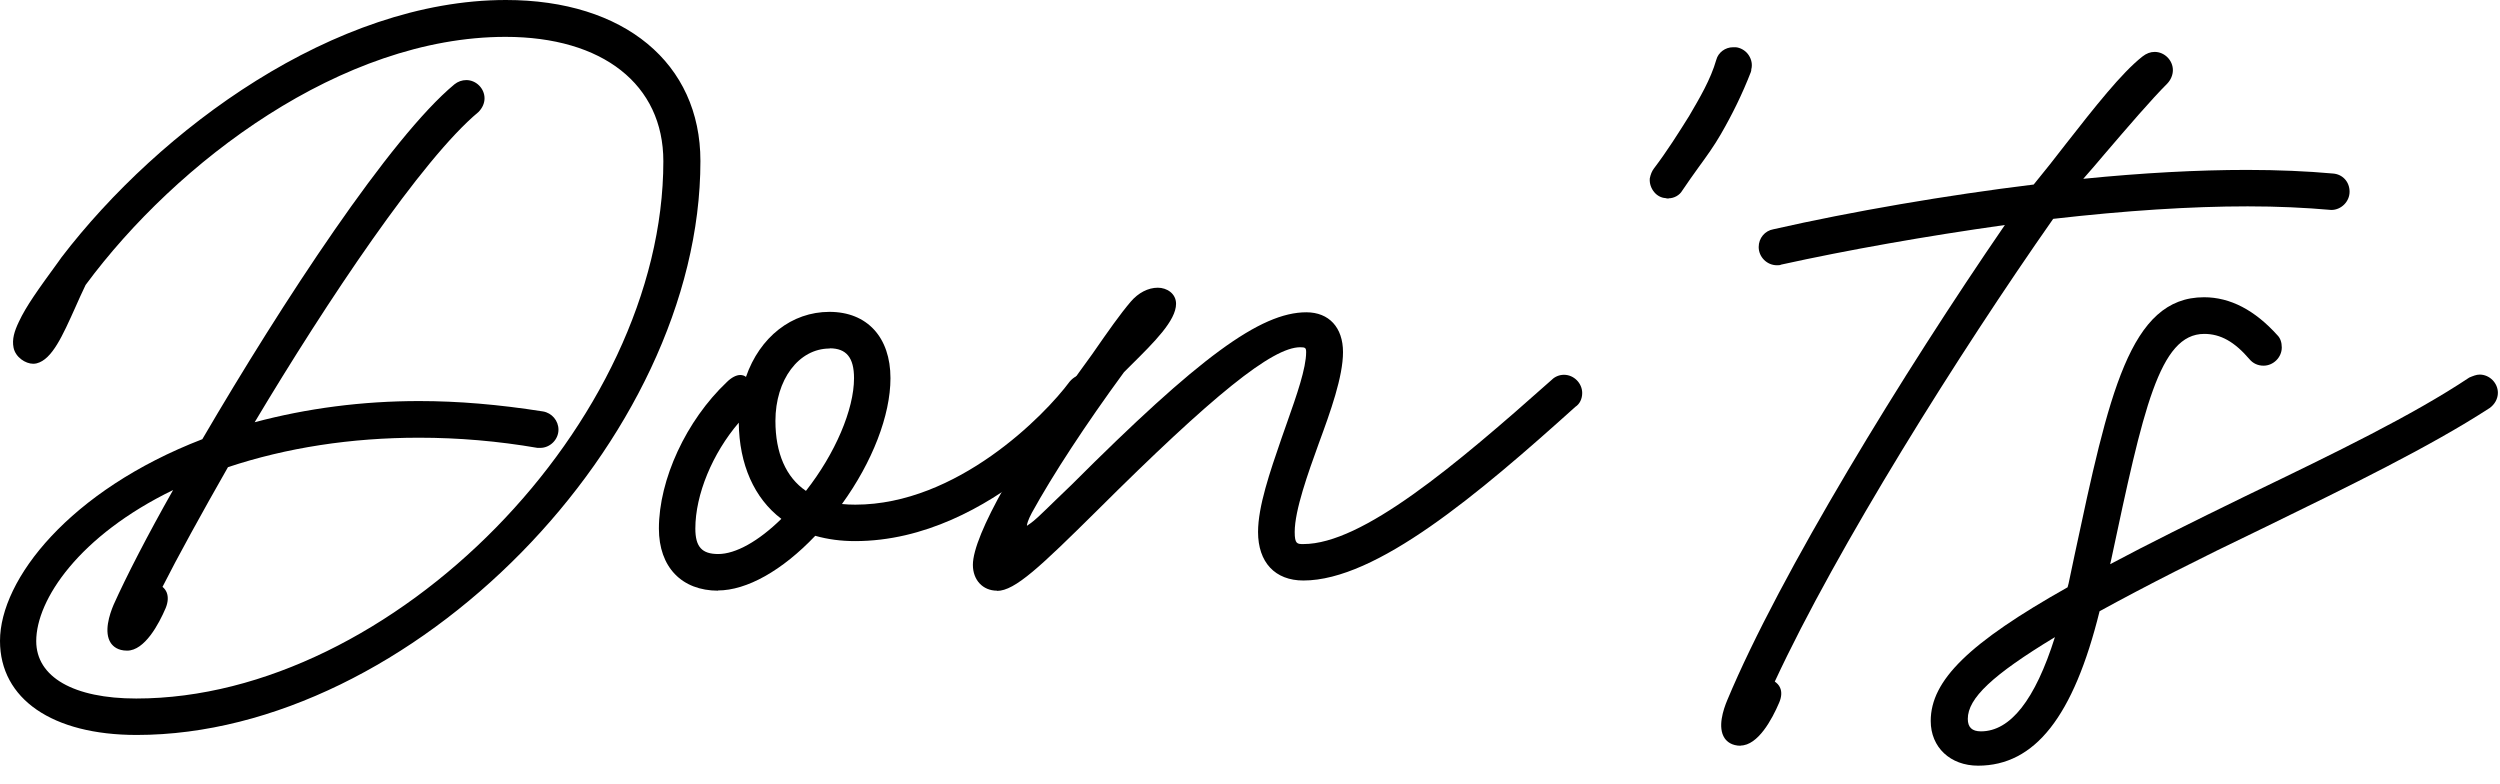
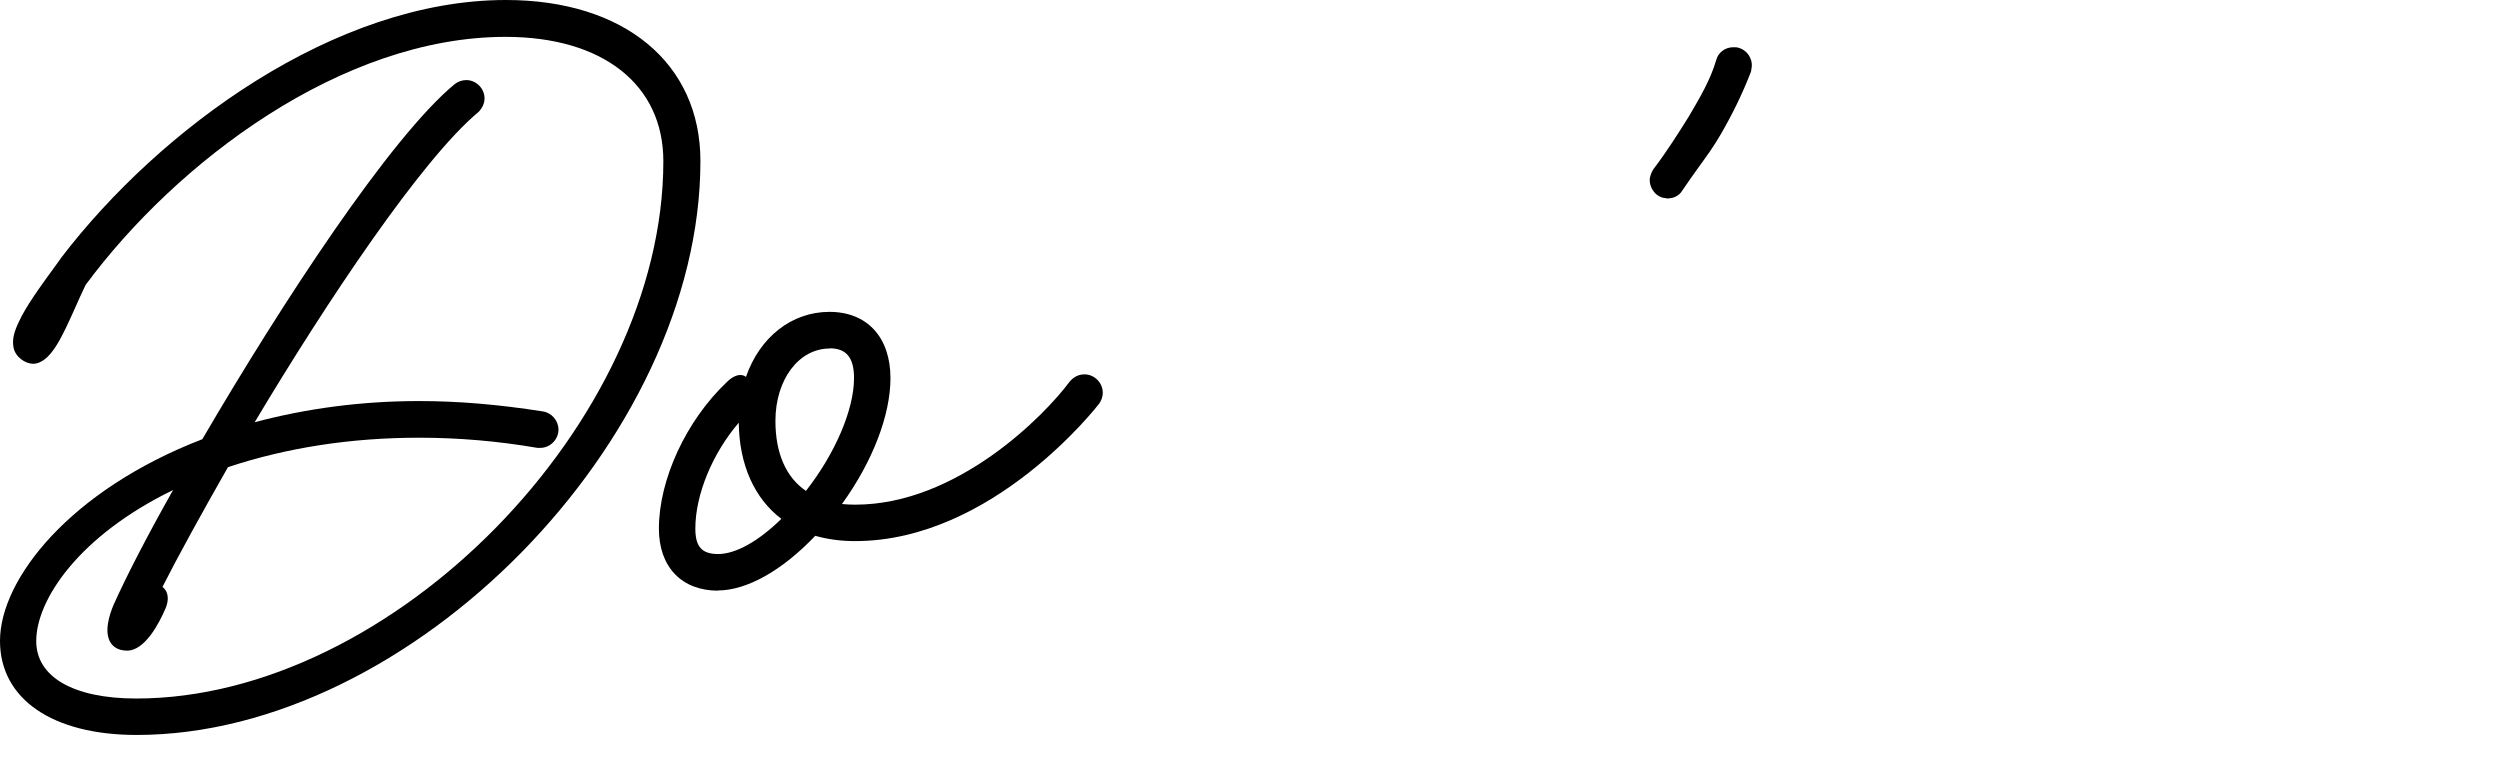
<svg xmlns="http://www.w3.org/2000/svg" width="118" height="37" viewBox="0 0 118 37" fill="none">
  <g clip-path="url(#clip0_196_94)">
    <path d="M6.45 34.69C2.47 34.69 0 32.99 0 30.25C0 27.35 3.28 23.15 9.55 20.73C13.33 14.26 18.43 6.48 21.45 3.98C21.61 3.85 21.81 3.78 22.01 3.78C22.48 3.78 22.87 4.18 22.87 4.64C22.87 4.87 22.77 5.1 22.58 5.29C19.92 7.5 15.43 14.22 12.02 19.93C14.49 19.27 17.1 18.93 19.78 18.93C21.62 18.93 23.53 19.09 25.63 19.42C26.05 19.49 26.36 19.86 26.36 20.28C26.36 20.75 25.96 21.14 25.5 21.14H25.37C23.51 20.82 21.65 20.66 19.78 20.66C16.57 20.66 13.53 21.13 10.76 22.05C9.55 24.17 8.35 26.35 7.67 27.7C7.76 27.77 7.83 27.87 7.87 27.97C7.95 28.18 7.93 28.43 7.82 28.7C7.5 29.45 6.83 30.71 6 30.71C5.56 30.71 5.34 30.51 5.23 30.35C4.89 29.84 5.17 29 5.36 28.55C5.96 27.21 6.97 25.25 8.17 23.13C3.74 25.28 1.71 28.3 1.71 30.26C1.71 31.96 3.48 32.97 6.43 32.97C18.52 32.97 31.31 19.93 31.31 7.61C31.31 3.99 28.45 1.74 23.86 1.74C16.15 1.74 8.35 7.62 4.04 13.45C3.88 13.78 3.71 14.16 3.55 14.52C2.96 15.83 2.46 16.97 1.73 17.15C1.68 17.16 1.63 17.17 1.57 17.17C1.2 17.17 0.73 16.86 0.64 16.41C0.56 16.01 0.68 15.63 0.89 15.19C1.24 14.44 1.79 13.68 2.78 12.32L2.9 12.15C7.54 6.09 15.8 0 23.88 0C29.46 0 33.06 2.98 33.06 7.6C33.06 20.77 19.38 34.69 6.45 34.69Z" fill="black" />
    <path d="M33.9 27.88C32.17 27.88 31.1 26.76 31.1 24.95C31.1 22.63 32.39 19.85 34.3 18.04C34.52 17.82 34.75 17.7 34.94 17.7C35.04 17.7 35.14 17.73 35.21 17.79C35.86 15.91 37.37 14.72 39.15 14.72C40.93 14.72 42.03 15.92 42.03 17.85C42.03 19.6 41.18 21.8 39.74 23.79C39.94 23.81 40.15 23.82 40.37 23.82C45.17 23.82 49.3 19.62 50.49 18.01C50.68 17.79 50.91 17.67 51.19 17.67C51.66 17.67 52.05 18.07 52.05 18.53C52.05 18.75 51.97 18.92 51.89 19.04C51.83 19.12 46.88 25.54 40.36 25.54C39.7 25.54 39.08 25.46 38.48 25.29C36.92 26.93 35.25 27.87 33.88 27.87L33.9 27.88ZM34.87 19.95C33.63 21.4 32.82 23.34 32.82 24.95C32.82 25.81 33.13 26.15 33.9 26.15C34.72 26.15 35.8 25.55 36.88 24.49C35.6 23.52 34.89 21.92 34.87 19.95ZM39.16 16.45C37.7 16.45 36.6 17.92 36.6 19.87C36.6 21.39 37.1 22.53 38.04 23.17C39.42 21.41 40.31 19.33 40.31 17.85C40.31 16.88 39.95 16.44 39.16 16.44V16.45Z" fill="black" />
-     <path d="M47.06 27.88C46.39 27.88 45.92 27.38 45.92 26.66C45.92 25.27 48.08 21.46 51.55 16.72C52.32 15.61 52.86 14.84 53.37 14.24C53.73 13.82 54.19 13.58 54.65 13.58C55.07 13.58 55.51 13.85 55.51 14.34C55.51 15.13 54.48 16.15 53.39 17.23L53.05 17.57C51.24 20.04 49.69 22.41 48.7 24.21C48.52 24.55 48.47 24.74 48.47 24.82C48.51 24.78 48.68 24.7 49 24.4C49.25 24.17 49.51 23.91 49.79 23.64L50.58 22.88C56.59 16.87 59.49 14.74 61.66 14.74C62.73 14.74 63.39 15.46 63.39 16.62C63.39 17.78 62.8 19.43 62.25 20.92C61.74 22.33 61.11 24.08 61.11 25.11C61.11 25.68 61.23 25.68 61.52 25.68C64.29 25.68 68.65 22.01 73.25 17.92C73.39 17.78 73.6 17.69 73.82 17.69C74.29 17.69 74.68 18.09 74.68 18.55C74.68 18.83 74.56 19.07 74.36 19.2C69.76 23.34 64.96 27.4 61.52 27.4C60.18 27.4 59.38 26.54 59.38 25.11C59.38 23.9 59.94 22.28 60.48 20.71L60.74 19.97C61.21 18.64 61.65 17.38 61.65 16.62C61.65 16.42 61.61 16.39 61.37 16.39C60.06 16.39 57.27 18.63 51.77 24.11C49.12 26.73 47.91 27.89 47.06 27.89V27.88Z" fill="black" />
    <path d="M78.76 9.37C78.71 9.37 78.66 9.37 78.61 9.35C78.42 9.34 78.22 9.24 78.08 9.07C77.93 8.89 77.85 8.66 77.87 8.42C77.91 8.23 77.97 8.08 78.06 7.96C78.69 7.13 79.23 6.27 79.73 5.47C80.22 4.63 80.74 3.76 81.01 2.82C81.1 2.48 81.43 2.23 81.8 2.23H81.93C82.14 2.25 82.36 2.37 82.5 2.55C82.64 2.73 82.71 2.96 82.68 3.18L82.66 3.28V3.32L82.64 3.4C82.24 4.43 81.77 5.39 81.22 6.34C80.91 6.88 80.55 7.38 80.17 7.9C79.92 8.25 79.66 8.61 79.4 9C79.28 9.21 79.02 9.36 78.76 9.36V9.37Z" fill="black" />
-     <path d="M82.17 35.2C81.73 35.2 81.51 35 81.4 34.84C81.06 34.33 81.34 33.49 81.53 33.04C84.01 27.1 89.85 17.58 94.63 10.62C90.93 11.14 87.2 11.8 84.07 12.49C84.02 12.52 83.94 12.52 83.87 12.52C83.4 12.52 83.01 12.13 83.01 11.66C83.01 11.24 83.3 10.89 83.71 10.82C87.41 9.98 91.89 9.21 95.99 8.71C96.5 8.09 97.02 7.43 97.52 6.78C98.86 5.07 100.13 3.45 101.12 2.67C101.31 2.52 101.5 2.45 101.7 2.45C102.17 2.45 102.56 2.85 102.56 3.31C102.56 3.54 102.46 3.77 102.3 3.94C101.54 4.7 100.46 5.96 99.32 7.29C98.99 7.68 98.66 8.07 98.33 8.44C101.13 8.16 103.73 8.02 106.06 8.02C107.53 8.02 108.89 8.08 110.11 8.19C110.57 8.22 110.9 8.58 110.9 9.05C110.9 9.52 110.5 9.91 110.04 9.91C108.79 9.8 107.49 9.74 106.09 9.74C103.41 9.74 100.32 9.94 96.91 10.33C92.46 16.68 86.71 25.84 83.77 32.17C83.88 32.25 83.97 32.34 84.02 32.46C84.11 32.66 84.09 32.91 83.97 33.18C83.65 33.93 82.98 35.19 82.15 35.19L82.17 35.2Z" fill="black" />
-     <path d="M93.37 36.14C92.05 36.14 91.13 35.27 91.13 34.03C91.13 32.11 92.94 30.34 97.59 27.72C97.61 27.66 97.62 27.59 97.64 27.53L97.92 26.2C99.54 18.61 100.52 14.03 104.03 14.03C105.27 14.03 106.43 14.64 107.5 15.83C107.63 15.96 107.7 16.16 107.7 16.4C107.7 16.87 107.3 17.26 106.84 17.26C106.57 17.26 106.34 17.15 106.18 16.96C105.47 16.13 104.81 15.76 104.04 15.76C101.92 15.76 101.16 19.32 99.65 26.41L99.6 26.63C101.4 25.67 103.54 24.61 105.94 23.44L106.27 23.28C110.19 21.39 113.88 19.6 116.55 17.82C116.72 17.75 116.88 17.68 117.04 17.68C117.51 17.68 117.9 18.08 117.9 18.54C117.9 18.82 117.75 19.09 117.51 19.26C114.71 21.08 110.79 22.99 107 24.84L106.69 24.99C103.83 26.36 101.27 27.66 99.1 28.85C97.87 33.82 96.05 36.14 93.36 36.14H93.37ZM96.98 30.08C94.04 31.86 92.88 32.96 92.88 33.93C92.88 34.33 93.08 34.52 93.5 34.52C94.89 34.52 96.06 33.03 96.99 30.08H96.98Z" fill="black" />
  </g>
  <defs>
    <clipPath id="clip0_196_94">
      <rect width="117.9" height="36.14" fill="white" />
    </clipPath>
  </defs>
</svg>